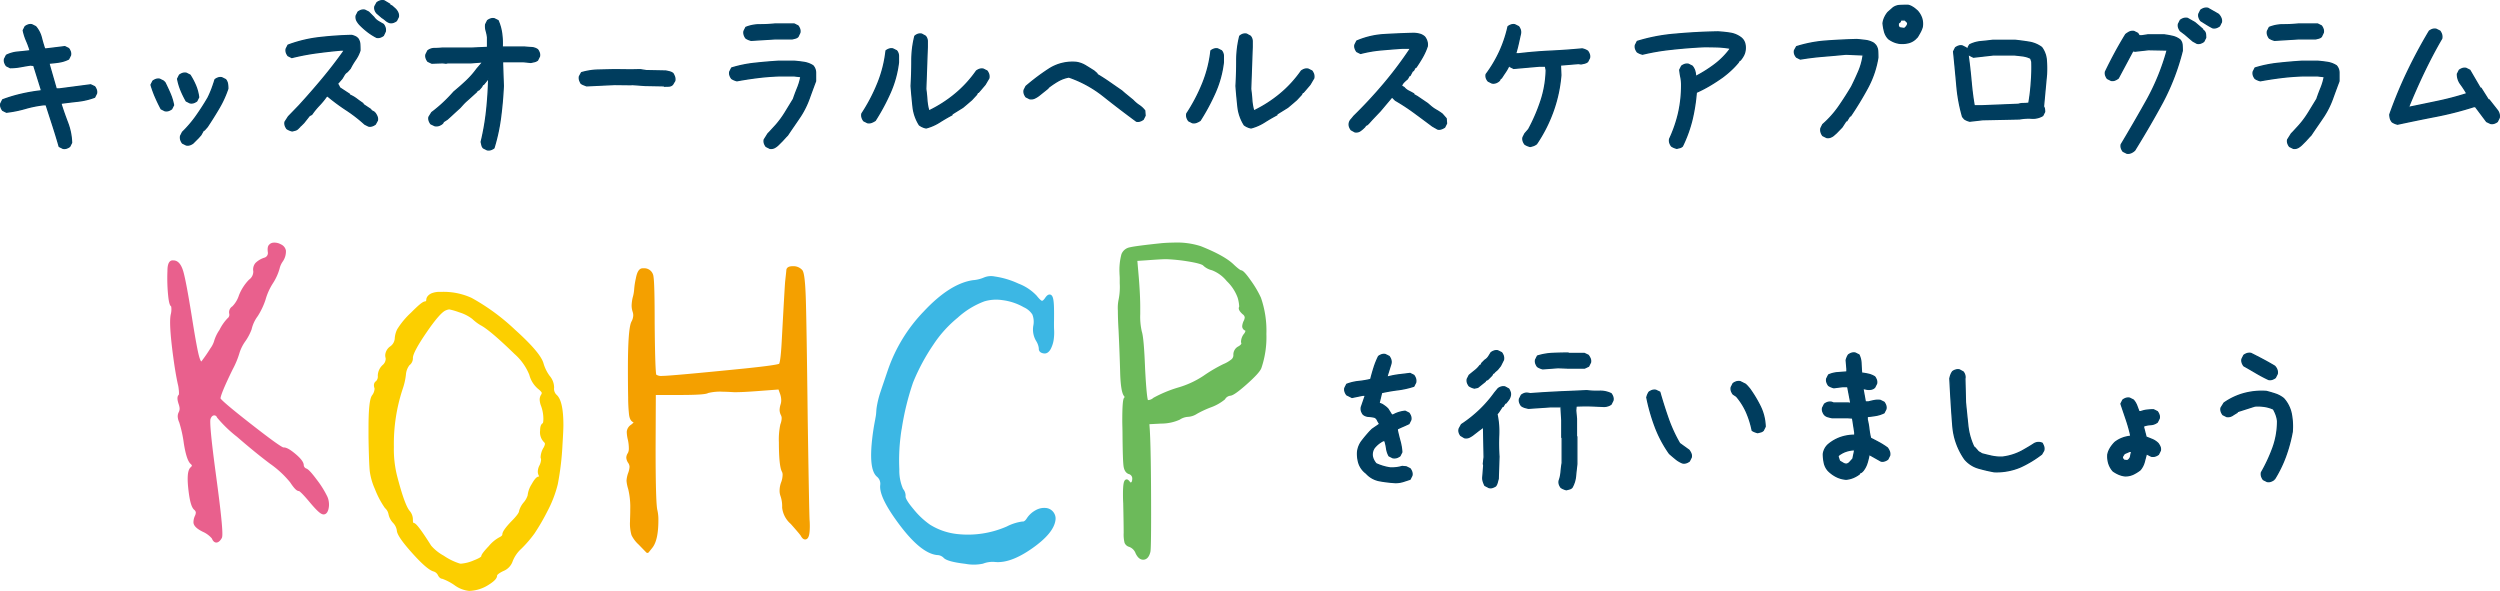
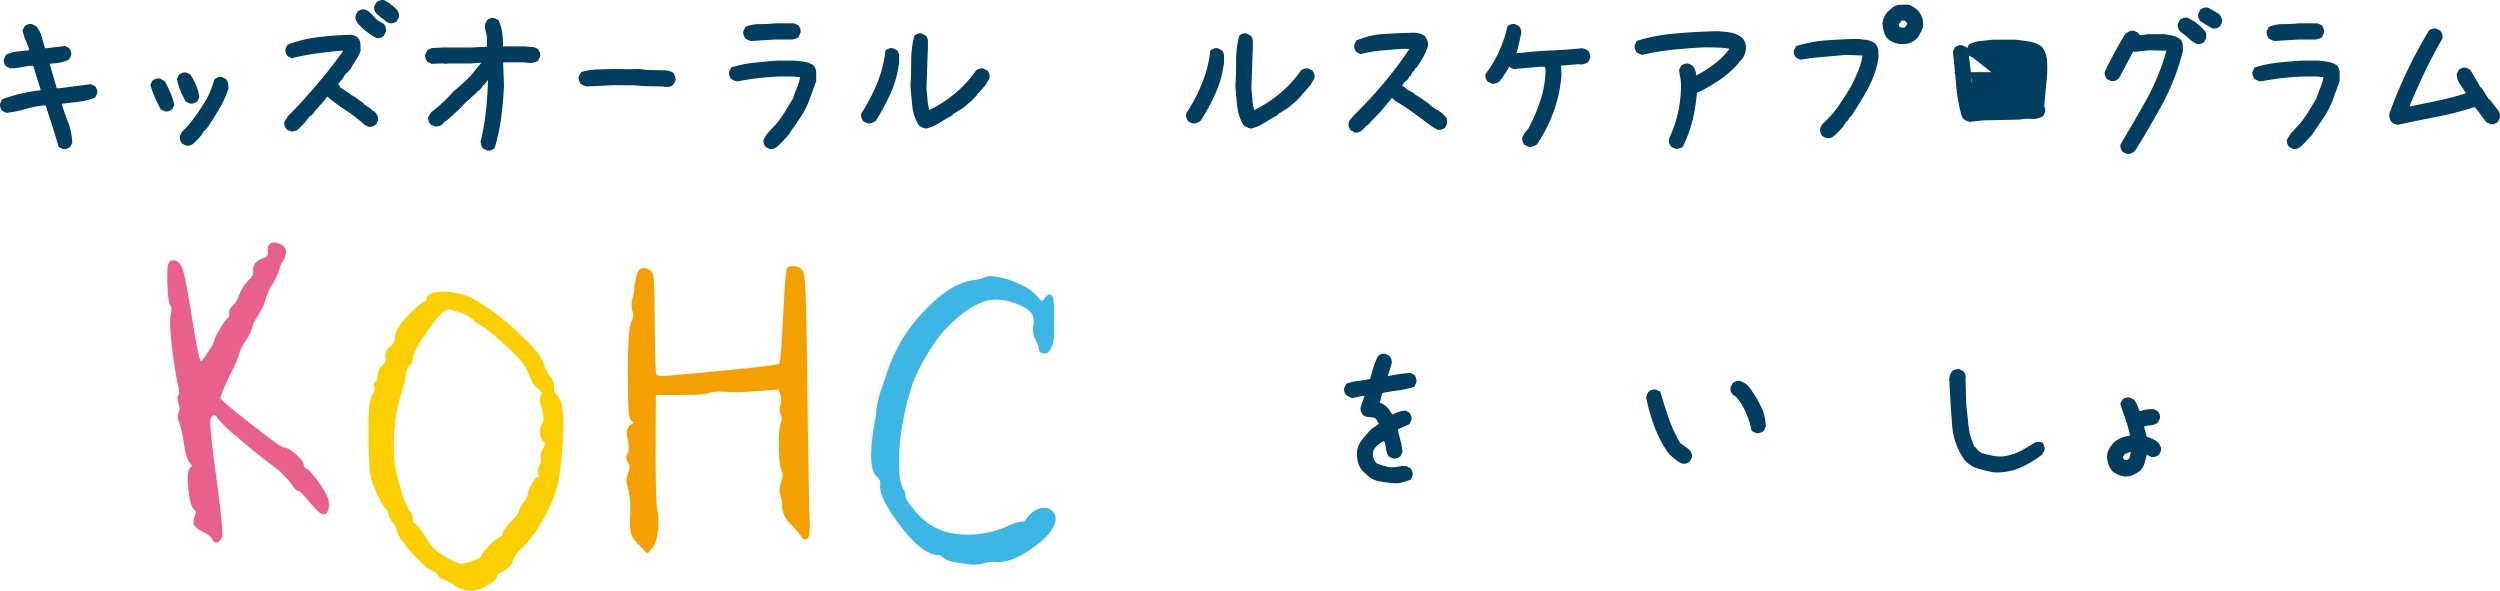
<svg xmlns="http://www.w3.org/2000/svg" viewBox="0 0 521.76 123.327">
  <g id="レイヤー_2" data-name="レイヤー 2">
    <g id="中身">
      <g>
        <g>
          <path d="M13.141,30.953l-.781-.39q-.625-2.188-1.328-4.356T9.625,21.851H9.156a23.658,23.658,0,0,0-3.906.781,23.493,23.493,0,0,1-3.906.781l-.781-.39a2.33,2.33,0,0,1-.352-.664,1.42,1.42,0,0,1-.039-.742l.391-.781a30.876,30.876,0,0,1,3.906-1.172A36.029,36.029,0,0,1,8.61,18.961V18.648l-1.562-5L6.344,13.57q-1.017.157-2.07.352a11.744,11.744,0,0,1-2.148.195l-.781-.39a2.326,2.326,0,0,1-.352-.664A1.421,1.421,0,0,1,.953,12.32l.391-.781a6.612,6.612,0,0,1,2.383-.664q1.289-.117,2.539-.274v-.157a18.582,18.582,0,0,0-.742-1.992A10.44,10.44,0,0,1,4.86,6.343L5.25,5.562a2.315,2.315,0,0,1,.664-.352,1.428,1.428,0,0,1,.742-.039l.781.391A5.579,5.579,0,0,1,8.61,7.808q.312,1.23.703,2.402h.391l3.828-.469.781.39a2.341,2.341,0,0,1,.352.664,1.428,1.428,0,0,1,.039.742l-.391.781a6.56,6.56,0,0,1-1.953.625q-1.016.158-2.109.235v.234l1.484,5.156h.625l6.562-.859.82.39a2.334,2.334,0,0,1,.352.664,1.43,1.43,0,0,1,.039.743l-.391.781a14.357,14.357,0,0,1-3.438.821q-1.758.196-3.555.429v.235q.624,1.953,1.367,3.887a12.713,12.713,0,0,1,.82,4.121l-.391.782a2.345,2.345,0,0,1-.664.351A1.419,1.419,0,0,1,13.141,30.953Z" style="fill: #003d5e;stroke: #003d5e;stroke-linecap: round;stroke-linejoin: round;stroke-width: 0.281px" />
          <path d="M34.42,23.101l-.781-.39q-.625-1.172-1.172-2.422a21.447,21.447,0,0,1-.938-2.578L31.92,16.93a2.334,2.334,0,0,1,.664-.352,1.429,1.429,0,0,1,.742-.039l.781.391.312.312q.546,1.094,1.055,2.266a11.349,11.349,0,0,1,.742,2.422l-.391.781a2.354,2.354,0,0,1-.664.352A1.422,1.422,0,0,1,34.42,23.101Zm5.234-1.64-.781-.391a19.412,19.412,0,0,1-1.094-2.226,11.982,11.982,0,0,1-.703-2.383l.391-.781a2.327,2.327,0,0,1,.664-.351,1.423,1.423,0,0,1,.742-.039l.781.391a14.089,14.089,0,0,1,1.172,2.227,9.203,9.203,0,0,1,.625,2.383l-.391.781a2.324,2.324,0,0,1-.664.352A1.422,1.422,0,0,1,39.654,21.461ZM38.873,30.25l-.781-.39a2.326,2.326,0,0,1-.352-.664,1.688,1.688,0,0,1-.039-.82l.391-.781a24.318,24.318,0,0,0,2.93-3.438q1.289-1.835,2.383-3.711a19.523,19.523,0,0,0,.82-1.875q.352-.938.664-1.953a2.341,2.341,0,0,1,.664-.352,1.426,1.426,0,0,1,.742-.039l.781.39a1.856,1.856,0,0,1,.391.86,6.219,6.219,0,0,1,.078,1.016,21.467,21.467,0,0,1-1.875,4.101q-1.172,1.992-2.422,3.867l-.625.703h-.156L41.92,28.14l-.547.625-.312.312-.547.547-.234.234a2.354,2.354,0,0,1-.664.352A1.42,1.42,0,0,1,38.873,30.25Z" style="fill: #003d5e;stroke: #003d5e;stroke-linecap: round;stroke-linejoin: round;stroke-width: 0.281px" />
          <path d="M60.981,27.32a3.77,3.77,0,0,1-.586-.195,3.119,3.119,0,0,1-.508-.274,2.328,2.328,0,0,1-.351-.664,1.419,1.419,0,0,1-.039-.742L60.2,24.351l2.266-2.344q2.499-2.735,4.844-5.547t4.453-5.782v-.235h-.547q-2.657.235-5.234.586a47.305,47.305,0,0,0-5.078.977l-.781-.391a2.328,2.328,0,0,1-.352-.664,1.417,1.417,0,0,1-.039-.742l.391-.781a27.41,27.41,0,0,1,6.484-1.563q3.359-.39,6.797-.469a3.846,3.846,0,0,1,.586.195,3.216,3.216,0,0,1,.508.273v.157h.156a2.234,2.234,0,0,1,.43,1.171q.038.625.039,1.329a6.903,6.903,0,0,1-.938,1.914A14.818,14.818,0,0,0,73.09,14.273l-.625.703a1.794,1.794,0,0,0-.625.625q-.234.391-.469.781l-1.016,1.172.234.157.312.625,2.031,1.328V19.82A6.154,6.154,0,0,1,74.38,20.64q.664.508,1.367.976v.157l1.641,1.093v.157l.703.39v.156h.156a3.727,3.727,0,0,1,.41.704,1.465,1.465,0,0,1,.098.859l-.43.781a2.347,2.347,0,0,1-.664.351,1.419,1.419,0,0,1-.742.039l-.781-.391a30.191,30.191,0,0,0-3.828-2.969,41.822,41.822,0,0,1-3.906-2.89h-.234a15.687,15.687,0,0,1-1.562,1.914,15.704,15.704,0,0,0-1.562,1.914l-.469.234-1.172,1.484-.625.625h-.156v.156l-.469.469a1.159,1.159,0,0,1-.547.313Q61.293,27.243,60.981,27.32ZM78.598,7.789a12.351,12.351,0,0,1-1.797-1.133A15.771,15.771,0,0,1,75.2,5.25a4.176,4.176,0,0,1-.664-.859A1.69,1.69,0,0,1,74.34,3.297l.391-.781a2.335,2.335,0,0,1,.664-.351,1.421,1.421,0,0,1,.742-.039l.781.39,1.094,1.094a3.005,3.005,0,0,0,.918.859q.527.313,1.074.625a2.338,2.338,0,0,1,.352.664,1.7,1.7,0,0,1,.039.82l-.391.821A2.345,2.345,0,0,1,79.34,7.75,1.418,1.418,0,0,1,78.598,7.789Zm2.734-3.086a2.311,2.311,0,0,1-.82-.469A5.022,5.022,0,0,0,79.77,3.687L78.676,2.75a1.933,1.933,0,0,1-.391-.664,1.417,1.417,0,0,1-.039-.742l.43-.781A2.316,2.316,0,0,1,79.34.211a1.702,1.702,0,0,1,.82-.039l1.172.703v.156l.469.235.703.625a2.527,2.527,0,0,1,.508.742,1.525,1.525,0,0,1,.117.898l-.391.781a2.34,2.34,0,0,1-.664.352A1.421,1.421,0,0,1,81.333,4.703Z" style="fill: #003d5e;stroke: #003d5e;stroke-linecap: round;stroke-linejoin: round;stroke-width: 0.281px" />
          <path d="M101.68,31.265l-.781-.39a1.165,1.165,0,0,1-.312-.586c-.053-.234-.104-.455-.156-.664a51.089,51.089,0,0,0,1.133-6.524q.352-3.281.43-6.64h-.156l-.234.312-.703.859h-.156l-.234.469-.547.625-.469.234v.156l-1.641,1.484-.703.625-.391.39-.781.86-.859.781-1.016.937-.781.704-.859.546v.157l-.234.234a2.328,2.328,0,0,1-.664.351,1.696,1.696,0,0,1-.82.039l-.82-.391a2.325,2.325,0,0,1-.352-.664,1.417,1.417,0,0,1-.039-.742l.586-.938a29.479,29.479,0,0,0,2.422-2.031,29.774,29.774,0,0,0,2.188-2.266q1.327-1.092,2.578-2.265A17.921,17.921,0,0,0,99.57,14.351l1.016-1.172v-.235h-.234l-2.031.157H93.477l-.391.078-.703-.078-2.266.078-.82-.391a2.325,2.325,0,0,1-.352-.664,1.419,1.419,0,0,1-.039-.743l.391-.781a2.256,2.256,0,0,1,1.387-.469,15.386,15.386,0,0,0,1.543-.078H98.32l3.438-.156v-2.11a8.132,8.132,0,0,0-.273-1.328,3.424,3.424,0,0,1-.117-1.367l.391-.782a2.326,2.326,0,0,1,.664-.351,1.423,1.423,0,0,1,.742-.039l.781.39a10.086,10.086,0,0,1,.742,2.637,14.974,14.974,0,0,1,.117,2.871h4.609q.741.079,1.484.117a2.393,2.393,0,0,1,1.289.43,2.342,2.342,0,0,1,.352.664,1.431,1.431,0,0,1,.039.743l-.391.781a1.716,1.716,0,0,1-.664.312c-.234.052-.482.104-.742.157l-1.602-.157h-4.297v.469l.156,4.609q-.157,3.36-.586,6.621a38.583,38.583,0,0,1-1.367,6.309,2.357,2.357,0,0,1-.664.351A1.426,1.426,0,0,1,101.68,31.265Z" style="fill: #003d5e;stroke: #003d5e;stroke-linecap: round;stroke-linejoin: round;stroke-width: 0.281px" />
          <path d="M122.425,17.906c-.209-.078-.41-.156-.606-.234a2.834,2.834,0,0,1-.527-.273,3.055,3.055,0,0,1-.312-.664,1.553,1.553,0,0,1-.039-.781l.43-.781a13.422,13.422,0,0,1,3.398-.547q1.641-.039,3.516-.078l3.398.039,1.953-.039,1.25.196,4.062.078q.39.079.781.176a1.951,1.951,0,0,1,.703.332,3.785,3.785,0,0,1,.332.683,1.636,1.636,0,0,1,.059.84l-.469.781a1.128,1.128,0,0,1-.781.332q-.469.019-.938.019l-.078-.078-3.984-.078-2.734-.196-.078.039-3.477-.039Z" style="fill: #003d5e;stroke: #003d5e;stroke-linecap: round;stroke-linejoin: round;stroke-width: 0.281px" />
          <path d="M160.677,30.953l-.781-.39a2.334,2.334,0,0,1-.352-.664,1.419,1.419,0,0,1-.039-.742l.781-1.25.312-.312,1.328-1.446a19.403,19.403,0,0,0,1.953-2.656q.858-1.407,1.719-2.813.39-1.171.859-2.304a11.984,11.984,0,0,0,.703-2.383l-1.406-.157h-3.203q-2.266.079-4.453.351-2.188.274-4.297.664a3.76,3.76,0,0,1-.586-.195,3.15,3.15,0,0,1-.508-.274,2.331,2.331,0,0,1-.352-.664,1.418,1.418,0,0,1-.039-.742l.391-.782a25.397,25.397,0,0,1,4.766-.976q2.499-.273,5-.43h3.281q1.015.079,2.031.235a4.823,4.823,0,0,1,1.875.703,2.182,2.182,0,0,1,.547,1.484V16.93q-.703,1.875-1.367,3.711a18.072,18.072,0,0,1-1.758,3.554q-.625.938-1.328,1.953t-1.406,2.07l-.312.312-.781.86-.312.312-.234.234-.234.234a3.604,3.604,0,0,1-.82.625A1.534,1.534,0,0,1,160.677,30.953Zm-3.906-22.539a3.787,3.787,0,0,1-.586-.195,3.055,3.055,0,0,1-.508-.274,2.262,2.262,0,0,1-.352-.683,1.502,1.502,0,0,1-.039-.762l.391-.781a7.629,7.629,0,0,1,2.93-.547,29.326,29.326,0,0,0,3.086-.156h4.062l.781.391a2.341,2.341,0,0,1,.352.664,1.43,1.43,0,0,1,.039.742l-.391.821a1.155,1.155,0,0,1-.547.312q-.314.08-.625.157h-3.516Z" style="fill: #003d5e;stroke: #003d5e;stroke-linecap: round;stroke-linejoin: round;stroke-width: 0.281px" />
          <path d="M181.06,25.601l-.781-.39a2.333,2.333,0,0,1-.351-.664,1.69,1.69,0,0,1-.039-.82,36.136,36.136,0,0,0,3.301-6.289,25.632,25.632,0,0,0,1.738-6.836,2.327,2.327,0,0,1,.664-.352,1.426,1.426,0,0,1,.742-.039l.781.39a1.716,1.716,0,0,1,.391,1.133v1.289a21.913,21.913,0,0,1-1.719,6.289,43.302,43.302,0,0,1-3.125,5.82,4.044,4.044,0,0,1-.742.391A1.571,1.571,0,0,1,181.06,25.601Zm12.226,1.093a3.464,3.464,0,0,1-.742-.234,3.38,3.38,0,0,1-.664-.391,8.884,8.884,0,0,1-1.328-3.867q-.234-2.148-.391-4.258.155-2.578.156-5.273a20.397,20.397,0,0,1,.625-5.117,1.943,1.943,0,0,1,.664-.39,1.421,1.421,0,0,1,.742-.039l.781.429a1.609,1.609,0,0,1,.391,1.055V9.82l-.312,8.75q.155,1.172.234,2.305a10.703,10.703,0,0,0,.391,2.226h.156a26.827,26.827,0,0,0,5.391-3.476,24.289,24.289,0,0,0,4.414-4.805,2.338,2.338,0,0,1,.664-.351,1.429,1.429,0,0,1,.742-.039l.781.39a2.34,2.34,0,0,1,.352.664,1.704,1.704,0,0,1,.039.82l-.781,1.328-.859,1.016-.547.625h-.156l-.234.469-1.016,1.093-.82.703-1.016.86-2.266,1.406v.157q-1.329.703-2.617,1.523A9.761,9.761,0,0,1,193.287,26.695Z" style="fill: #003d5e;stroke: #003d5e;stroke-linecap: round;stroke-linejoin: round;stroke-width: 0.281px" />
-           <path d="M237.183,25.289q-3.398-2.499-6.797-5.195a24.307,24.307,0,0,0-7.305-4.024,7.12,7.12,0,0,0-2.266.821,18.32,18.32,0,0,0-2.031,1.367l-.078.156-.781.625-1.172.938a4.945,4.945,0,0,1-.859.508,1.719,1.719,0,0,1-.977.117l-.781-.39a2.333,2.333,0,0,1-.351-.664,1.419,1.419,0,0,1-.039-.742l.391-.781a44.523,44.523,0,0,1,4.785-3.594,8.993,8.993,0,0,1,5.723-1.406,5.164,5.164,0,0,1,1.914.703q.898.547,1.758,1.093l.625.547v.157q1.327.781,2.617,1.679,1.289.9,2.539,1.758l.625.547.859.703.859.703a7.364,7.364,0,0,0,1.289,1.094,4.713,4.713,0,0,1,1.172,1.093l.078,1.016-.391.781a2.345,2.345,0,0,1-.664.351A1.419,1.419,0,0,1,237.183,25.289Z" style="fill: #003d5e;stroke: #003d5e;stroke-linecap: round;stroke-linejoin: round;stroke-width: 0.281px" />
          <path d="M248.868,25.601l-.781-.39a2.333,2.333,0,0,1-.351-.664,1.69,1.69,0,0,1-.039-.82,36.136,36.136,0,0,0,3.301-6.289,25.632,25.632,0,0,0,1.738-6.836,2.327,2.327,0,0,1,.664-.352,1.426,1.426,0,0,1,.742-.039l.781.39a1.716,1.716,0,0,1,.391,1.133v1.289a21.913,21.913,0,0,1-1.719,6.289,43.302,43.302,0,0,1-3.125,5.82,4.044,4.044,0,0,1-.742.391A1.571,1.571,0,0,1,248.868,25.601Zm12.227,1.093a3.459,3.459,0,0,1-.743-.234,3.38,3.38,0,0,1-.664-.391,8.884,8.884,0,0,1-1.328-3.867q-.234-2.148-.391-4.258.155-2.578.156-5.273a20.397,20.397,0,0,1,.625-5.117,1.943,1.943,0,0,1,.664-.39,1.421,1.421,0,0,1,.742-.039l.782.429a1.609,1.609,0,0,1,.391,1.055V9.82l-.312,8.75q.155,1.172.234,2.305a10.644,10.644,0,0,0,.391,2.226h.156a26.884,26.884,0,0,0,5.391-3.476,24.32,24.32,0,0,0,4.414-4.805,2.325,2.325,0,0,1,.664-.351,1.428,1.428,0,0,1,.742-.039l.781.39a2.34,2.34,0,0,1,.352.664,1.716,1.716,0,0,1,.039.82L273.4,17.632l-.859,1.016-.547.625h-.156l-.234.469-1.016,1.093-.82.703-1.016.86-2.266,1.406v.157q-1.33.703-2.617,1.523A9.774,9.774,0,0,1,261.095,26.695Z" style="fill: #003d5e;stroke: #003d5e;stroke-linecap: round;stroke-linejoin: round;stroke-width: 0.281px" />
          <path d="M282.786,27.515l-.781-.43a2.33,2.33,0,0,1-.352-.664,1.418,1.418,0,0,1-.039-.742,1.577,1.577,0,0,1,.391-.742q.312-.352.547-.664,3.281-3.203,6.25-6.719a80.429,80.429,0,0,0,5.469-7.266v-.234h-1.562q-2.266.157-4.453.352a26.579,26.579,0,0,0-4.297.742l-.781-.39a2.325,2.325,0,0,1-.352-.664,1.419,1.419,0,0,1-.039-.742l.391-.781a16.983,16.983,0,0,1,5.742-1.347q3.007-.176,6.055-.254a5.137,5.137,0,0,1,1.25.157,2.489,2.489,0,0,1,1.094.586,2.7,2.7,0,0,1,.469.898,2.409,2.409,0,0,1,.078,1.055,12.646,12.646,0,0,1-1.016,2.266q-.625,1.094-1.328,2.109h-.156l-.391.703h-.156l-.547,1.016h-.156l-.391.703a8.986,8.986,0,0,0-.742.664,2.063,2.063,0,0,0-.508.82l.547.313a2.88,2.88,0,0,0,.938.742q.546.274,1.094.586v.157l.703.39,2.188,1.484.625.547a7.257,7.257,0,0,0,1.172.82,11.56,11.56,0,0,1,1.25.82l.82.938.078,1.016-.391.781a2.988,2.988,0,0,1-.703.352,1.425,1.425,0,0,1-.742.039l-1.094-.625q-1.875-1.406-3.789-2.812a42.725,42.725,0,0,0-3.945-2.578l-.703-.703-2.5,2.969-1.641,1.719-.703.781-.312.313-.469.234v.156l-.234.234a5.72,5.72,0,0,1-.82.684A1.481,1.481,0,0,1,282.786,27.515Z" style="fill: #003d5e;stroke: #003d5e;stroke-linecap: round;stroke-linejoin: round;stroke-width: 0.281px" />
          <path d="M319.347,30.562a3.835,3.835,0,0,1-.586-.196,3.148,3.148,0,0,1-.508-.273,2.328,2.328,0,0,1-.351-.664,1.42,1.42,0,0,1-.039-.743l.391-.781.781-.898a36.709,36.709,0,0,0,2.578-5.977,21.953,21.953,0,0,0,1.094-6.367l-.156-.86h-1.328l-5.312.469-.781-.391v-.156h-.234a8.341,8.341,0,0,1-.742,1.328q-.431.625-.82,1.25h-.156l-.234.469a2.087,2.087,0,0,1-.703.469,1.571,1.571,0,0,1-.859.078l-.781-.39a1.932,1.932,0,0,1-.391-.664,1.417,1.417,0,0,1-.039-.742,26.688,26.688,0,0,0,2.812-4.727,26.354,26.354,0,0,0,1.758-5.234,2.315,2.315,0,0,1,.664-.352,1.428,1.428,0,0,1,.742-.039l.781.391a2.331,2.331,0,0,1,.352.664,1.702,1.702,0,0,1,.039.82q-.234,1.055-.469,2.109T316.3,11.226h.703q3.281-.39,6.602-.547t6.602-.469a3.606,3.606,0,0,1,.625.195,3.208,3.208,0,0,1,.508.273,2.338,2.338,0,0,1,.351.664,1.428,1.428,0,0,1,.039.742l-.391.781a1.737,1.737,0,0,1-.645.312q-.332.079-.723.156l-.547-.078-3.75.312v.313l.078,1.797A29.392,29.392,0,0,1,324.152,23.14a30.463,30.463,0,0,1-3.477,6.875,2.542,2.542,0,0,1-.625.352A4.605,4.605,0,0,1,319.347,30.562Z" style="fill: #003d5e;stroke: #003d5e;stroke-linecap: round;stroke-linejoin: round;stroke-width: 0.281px" />
          <path d="M349.953,30.953a3.783,3.783,0,0,1-.586-.195,3.074,3.074,0,0,1-.508-.274,2.326,2.326,0,0,1-.352-.664,1.689,1.689,0,0,1-.039-.82,27.568,27.568,0,0,0,1.875-5.43,26.281,26.281,0,0,0,.625-5.859,7.819,7.819,0,0,0-.156-1.602,13.654,13.654,0,0,1-.234-1.524l.391-.781a2.311,2.311,0,0,1,.664-.352,1.429,1.429,0,0,1,.742-.039l.781.391a2.797,2.797,0,0,1,.547,1.015,3.994,3.994,0,0,1,.156,1.094h.156a27.919,27.919,0,0,0,3.789-2.383,15.948,15.948,0,0,0,3.242-3.242v-.234a18.518,18.518,0,0,0-2.656-.274q-1.33-.038-2.734-.038-3.439.156-6.914.547a45.005,45.005,0,0,0-5.938,1.016,3.776,3.776,0,0,1-.586-.195,3.104,3.104,0,0,1-.508-.274,2.325,2.325,0,0,1-.352-.664A1.418,1.418,0,0,1,341.32,9.43l.391-.781a36.737,36.737,0,0,1,7.851-1.504q4.453-.411,8.984-.488,1.327.079,2.578.274a4.963,4.963,0,0,1,2.305,1.015l.234.235a2.351,2.351,0,0,1,.508,1.055,3.799,3.799,0,0,1,.039,1.211,3.228,3.228,0,0,1-.352,1.133,5.952,5.952,0,0,1-.664.977h-.156l-.274.469a16.131,16.131,0,0,1-1.601,1.679,20.635,20.635,0,0,1-1.758,1.445q-1.33.938-2.656,1.719a27.112,27.112,0,0,1-2.734,1.407,36.845,36.845,0,0,1-.898,5.723,27.151,27.151,0,0,1-1.992,5.488,1.162,1.162,0,0,1-.547.313C350.369,30.849,350.16,30.901,349.953,30.953Z" style="fill: #003d5e;stroke: #003d5e;stroke-linecap: round;stroke-linejoin: round;stroke-width: 0.281px" />
          <path d="M381.209,28.687l-.781-.39a2.261,2.261,0,0,1-.352-.684,1.78,1.78,0,0,1-.039-.839l.391-.781a20.628,20.628,0,0,0,3.359-3.75q1.406-2.031,2.656-4.141.782-1.562,1.484-3.203a12.934,12.934,0,0,0,.938-3.438l-3.594-.157q-2.423.235-4.805.43T375.74,12.32l-.781-.39a1.948,1.948,0,0,1-.391-.664,1.418,1.418,0,0,1-.039-.742l.43-.781A26.964,26.964,0,0,1,381.13,8.57q3.202-.234,6.406-.312.938.078,1.836.195a4.316,4.316,0,0,1,1.68.586l.391.391a2.275,2.275,0,0,1,.43,1.211q.038.665.039,1.367a19.993,19.993,0,0,1-2.148,6.328q-1.603,2.97-3.555,5.859h-.156l-.625,1.016h-.156l-.859,1.328L383.24,27.75l-.625.547a2.353,2.353,0,0,1-.664.351A1.42,1.42,0,0,1,381.209,28.687ZM396.482,9.039a4.597,4.597,0,0,1-1.191-.312,5.661,5.661,0,0,1-1.113-.625,3.287,3.287,0,0,1-.859-1.504,10.451,10.451,0,0,1-.312-1.738,4.071,4.071,0,0,1,.351-1.211,4.825,4.825,0,0,1,.664-1.054l1.055-.938a2.556,2.556,0,0,1,1.445-.508q.82-.038,1.68-.039a2.579,2.579,0,0,1,.742.273,5.975,5.975,0,0,1,.664.43l.547.469a4.367,4.367,0,0,1,.898,1.524A3.9,3.9,0,0,1,401.17,5.64a5.255,5.255,0,0,1-.43,1.054q-.273.509-.586,1.016l-.469.469a3.323,3.323,0,0,1-1.445.742A5.538,5.538,0,0,1,396.482,9.039Zm1.172-3.242a2.373,2.373,0,0,0,.391-.508.765.765,0,0,0,.078-.586l-.547-.547h-.859l-.156.391-.391.313v.547l.234.391,1.016.156Z" style="fill: #003d5e;stroke: #003d5e;stroke-linecap: round;stroke-linejoin: round;stroke-width: 0.281px" />
-           <path d="M411.089,25.289a3.83,3.83,0,0,1-.586-.195,3.117,3.117,0,0,1-.508-.274l-.391-.469a33.405,33.405,0,0,1-1.211-6.68q-.352-3.867-.664-6.914l.391-.781a2.308,2.308,0,0,1,.664-.351,1.427,1.427,0,0,1,.742-.039l.781.391.391.39a1.21,1.21,0,0,1,.117-.547,4.372,4.372,0,0,1,.273-.469,6.557,6.557,0,0,1,2.344-.664q1.25-.117,2.5-.273h4.609q1.484.157,2.93.391a5.991,5.991,0,0,1,2.617,1.094,5.037,5.037,0,0,1,.977,2.617,23.064,23.064,0,0,1,.039,3.008l-.625,6.719a1.23,1.23,0,0,1,.195.507,4.257,4.257,0,0,1,.039.586l-.391.781a3.919,3.919,0,0,1-2.344.547,9.802,9.802,0,0,0-2.5.156l-7.656.157Zm12.344-3.75a39.413,39.413,0,0,0,.508-4.258,38.589,38.589,0,0,0,.117-4.414l-.234-.703a5.262,5.262,0,0,0-1.68-.508q-.899-.118-1.758-.195H416.01L411.87,11.93l-.781-.391-.156-.312h-.156v.547q.312,2.188.586,5.195t.664,5.117H413.51l7.734-.312a3.335,3.335,0,0,1,1.055-.157A7.948,7.948,0,0,0,423.432,21.539Z" style="fill: #003d5e;stroke: #003d5e;stroke-linecap: round;stroke-linejoin: round;stroke-width: 0.281px" />
+           <path d="M411.089,25.289a3.83,3.83,0,0,1-.586-.195,3.117,3.117,0,0,1-.508-.274l-.391-.469a33.405,33.405,0,0,1-1.211-6.68q-.352-3.867-.664-6.914l.391-.781a2.308,2.308,0,0,1,.664-.351,1.427,1.427,0,0,1,.742-.039l.781.391.391.39a1.21,1.21,0,0,1,.117-.547,4.372,4.372,0,0,1,.273-.469,6.557,6.557,0,0,1,2.344-.664q1.25-.117,2.5-.273h4.609q1.484.157,2.93.391a5.991,5.991,0,0,1,2.617,1.094,5.037,5.037,0,0,1,.977,2.617,23.064,23.064,0,0,1,.039,3.008l-.625,6.719a1.23,1.23,0,0,1,.195.507,4.257,4.257,0,0,1,.039.586l-.391.781a3.919,3.919,0,0,1-2.344.547,9.802,9.802,0,0,0-2.5.156l-7.656.157Za39.413,39.413,0,0,0,.508-4.258,38.589,38.589,0,0,0,.117-4.414l-.234-.703a5.262,5.262,0,0,0-1.68-.508q-.899-.118-1.758-.195H416.01L411.87,11.93l-.781-.391-.156-.312h-.156v.547q.312,2.188.586,5.195t.664,5.117H413.51l7.734-.312a3.335,3.335,0,0,1,1.055-.157A7.948,7.948,0,0,0,423.432,21.539Z" style="fill: #003d5e;stroke: #003d5e;stroke-linecap: round;stroke-linejoin: round;stroke-width: 0.281px" />
          <path d="M443.88,31.968l-.781-.391a2.326,2.326,0,0,1-.351-.664,1.418,1.418,0,0,1-.039-.742q3.047-5.117,5.508-9.531a47.56,47.56,0,0,0,4.102-10.196l-3.906-.078-2.812.312-.469-.078-3.047,5.703a3.389,3.389,0,0,1-.664.39,1.407,1.407,0,0,1-.82.079l-.781-.391a2.326,2.326,0,0,1-.352-.664,1.418,1.418,0,0,1-.039-.742q.938-1.953,1.992-3.907,1.055-1.952,2.227-3.867a4.48,4.48,0,0,1,.781-.508,1.575,1.575,0,0,1,.938-.117l.781.391.312.508h.547l1.25-.196h3.438c.572.079,1.147.183,1.719.313a3.948,3.948,0,0,1,1.562.742,1.8,1.8,0,0,1,.43,1.055q.038.585.039,1.211a47.799,47.799,0,0,1-4.102,10.723q-2.54,4.708-5.82,10.02a2.489,2.489,0,0,1-.742.508A1.527,1.527,0,0,1,443.88,31.968Zm14.648-22.93L457.67,8.57l-1.68-1.445-.938-.703a2.324,2.324,0,0,1-.352-.664,1.42,1.42,0,0,1-.039-.743l.391-.781a2.339,2.339,0,0,1,.664-.352,1.7,1.7,0,0,1,.82-.039l1.524.859,1.016.86.625.547v.156l.234.156a1.121,1.121,0,0,1,.351.684,7.46,7.46,0,0,1,.039.762l-.391.781A2.341,2.341,0,0,1,459.271,9,1.424,1.424,0,0,1,458.529,9.039Zm3.281-3.242c-.416-.208-.834-.442-1.25-.703s-.834-.521-1.25-.782a2.322,2.322,0,0,1-.352-.664,1.419,1.419,0,0,1-.039-.742l.391-.781a2.329,2.329,0,0,1,.664-.352,1.7,1.7,0,0,1,.82-.039l2.188,1.25a2.511,2.511,0,0,1,.508.742,1.511,1.511,0,0,1,.117.898l-.391.781a2.342,2.342,0,0,1-.664.352A1.424,1.424,0,0,1,461.81,5.797Z" style="fill: #003d5e;stroke: #003d5e;stroke-linecap: round;stroke-linejoin: round;stroke-width: 0.281px" />
          <path d="M478.621,30.953l-.781-.39a2.329,2.329,0,0,1-.352-.664,1.42,1.42,0,0,1-.039-.742l.781-1.25.312-.312,1.328-1.446a19.312,19.312,0,0,0,1.953-2.656q.858-1.407,1.719-2.813.39-1.171.859-2.304a11.991,11.991,0,0,0,.703-2.383l-1.406-.157h-3.203q-2.265.079-4.453.351t-4.297.664a3.755,3.755,0,0,1-.586-.195,3.184,3.184,0,0,1-.508-.274,2.326,2.326,0,0,1-.352-.664,1.419,1.419,0,0,1-.039-.742l.391-.782a25.411,25.411,0,0,1,4.766-.976q2.499-.273,5-.43h3.281c.678.052,1.354.131,2.031.235a4.812,4.812,0,0,1,1.875.703,2.177,2.177,0,0,1,.547,1.484V16.93q-.703,1.875-1.367,3.711a18.077,18.077,0,0,1-1.758,3.554q-.624.938-1.328,1.953t-1.406,2.07l-.312.312-.781.86-.312.312-.234.234-.234.234a3.565,3.565,0,0,1-.82.625A1.533,1.533,0,0,1,478.621,30.953Zm-3.906-22.539a3.792,3.792,0,0,1-.586-.195,3.1,3.1,0,0,1-.508-.274,2.264,2.264,0,0,1-.351-.683A1.501,1.501,0,0,1,473.23,6.5l.391-.781a7.63,7.63,0,0,1,2.93-.547,29.309,29.309,0,0,0,3.086-.156h4.062l.781.391a2.346,2.346,0,0,1,.352.664,1.419,1.419,0,0,1,.039.742l-.391.821a1.151,1.151,0,0,1-.547.312c-.209.053-.416.105-.625.157h-3.516Z" style="fill: #003d5e;stroke: #003d5e;stroke-linecap: round;stroke-linejoin: round;stroke-width: 0.281px" />
          <path d="M500.377,25.914a3.792,3.792,0,0,1-.586-.195,3.1,3.1,0,0,1-.508-.274,1.878,1.878,0,0,1-.391-.703,2.984,2.984,0,0,1-.117-.86,90.778,90.778,0,0,1,3.672-8.867q2.071-4.335,4.57-8.516a2.351,2.351,0,0,1,.664-.351,1.424,1.424,0,0,1,.742-.039l.781.39a2.279,2.279,0,0,1,.352.684,1.783,1.783,0,0,1,.039.84q-1.954,3.36-3.711,7.031-1.758,3.673-3.242,7.344h.156q3.047-.624,6.016-1.25,2.968-.624,5.938-1.562v-.234a20.421,20.421,0,0,0-1.211-1.836,3.385,3.385,0,0,1-.664-2.071l.391-.781a2.355,2.355,0,0,1,.664-.352,1.431,1.431,0,0,1,.742-.039l.781.391,2.188,3.75h.156l1.523,2.422h.156l1.719,2.188a2.239,2.239,0,0,1,.352.703,1.876,1.876,0,0,1,.039.859l-.391.781a2.329,2.329,0,0,1-.664.352,1.425,1.425,0,0,1-.742.039l-.82-.391-2.344-3.125h-.312a69.319,69.319,0,0,1-7.93,2.031Q504.362,25.055,500.377,25.914Z" style="fill: #003d5e;stroke: #003d5e;stroke-linecap: round;stroke-linejoin: round;stroke-width: 0.281px" />
          <path d="M291.232,100.718a27.027,27.027,0,0,1-3.398-.41,4.919,4.919,0,0,1-2.695-1.543,4.317,4.317,0,0,1-1.523-2.09,6.712,6.712,0,0,1-.274-2.402,4.577,4.577,0,0,1,.938-2.266q.782-1.016,1.641-1.953l.469-.469,1.484-1.016v-.234a3.376,3.376,0,0,1-.391-.664,1.308,1.308,0,0,0-.547-.586,7.059,7.059,0,0,0-1.289-.195,1.887,1.887,0,0,1-1.133-.43,2.334,2.334,0,0,1-.352-.664,1.69,1.69,0,0,1-.039-.82l.859-2.5h-.547l-2.266.468-1.094-.546a2.329,2.329,0,0,1-.352-.664,1.417,1.417,0,0,1-.039-.742l.391-.781a9.646,9.646,0,0,1,2.461-.586,19.078,19.078,0,0,0,2.539-.43q.314-1.25.703-2.48a15.924,15.924,0,0,1,.938-2.324,2.334,2.334,0,0,1,.664-.352A1.429,1.429,0,0,1,289.123,74l.781.391a2.33,2.33,0,0,1,.352.664,1.691,1.691,0,0,1,.039.821l-.859,2.773h.312a17.99,17.99,0,0,1,2.266-.43q1.016-.117,2.266-.274l.781.391a2.336,2.336,0,0,1,.351.664,1.69,1.69,0,0,1,.039.82l-.391.781a18.194,18.194,0,0,1-3.32.742q-1.603.196-3.398.586l-.547,2.265a2.085,2.085,0,0,1,.82.313c.234.156.482.339.742.547l.312.312.781,1.25h.312a6.284,6.284,0,0,1,2.5-.781l.781.391a2.327,2.327,0,0,1,.352.664,1.418,1.418,0,0,1,.039.742l-.391.781c-.678.313-1.08.495-1.211.547s-.533.234-1.211.547v.312q.234,1.095.547,2.227a11.537,11.537,0,0,1,.391,2.305l-.391.781a2.337,2.337,0,0,1-.664.352,1.694,1.694,0,0,1-.82.039l-.781-.391a4.399,4.399,0,0,1-.508-1.523,10.955,10.955,0,0,0-.352-1.601l-.312-.078a5.598,5.598,0,0,0-1.914,1.523,2.517,2.517,0,0,0-.43,1.68,3.022,3.022,0,0,0,.273.86,4.407,4.407,0,0,0,.508.781,10.907,10.907,0,0,0,2.93.879,7.462,7.462,0,0,0,2.539-.293l.859.078.781.391a2.334,2.334,0,0,1,.352.664,1.417,1.417,0,0,1,.039.742l-.391.781q-.703.234-1.445.469A5.284,5.284,0,0,1,291.232,100.718Z" style="fill: #003d5e;stroke: #003d5e;stroke-linecap: round;stroke-linejoin: round;stroke-width: 0.281px" />
-           <path d="M310.725,101.734l-.82-.43a5.545,5.545,0,0,1-.332-.82,2.284,2.284,0,0,1-.098-.898l.195-2.461-.078-.313.156-1.406-.117-6.289h-.156v.078l-.898.664-1.055.82a4.843,4.843,0,0,1-.859.547,1.506,1.506,0,0,1-1.016.117l-.781-.469a1.98,1.98,0,0,1-.332-.664,1.313,1.313,0,0,1,.019-.742l.469-.859a26.314,26.314,0,0,0,3.789-3.008,25.326,25.326,0,0,0,3.125-3.594l.742-.898a1.983,1.983,0,0,1,.664-.332,1.587,1.587,0,0,1,.742-.02l.781.429a3.119,3.119,0,0,1,.312.664,1.456,1.456,0,0,1,0,.82,1.947,1.947,0,0,1-.371.781q-.293.391-.527.664h-.156l-.43.703h-.156l-.742,1.133-.469.586.117.039a17.084,17.084,0,0,1,.332,4.278,38.488,38.488,0,0,0,.059,4.434l-.156,4.648c-.078.261-.15.521-.215.781a1.946,1.946,0,0,1-.332.703,3.09,3.09,0,0,1-.664.312A1.207,1.207,0,0,1,310.725,101.734ZM307.717,80.992a3.798,3.798,0,0,1-.586-.195,3.138,3.138,0,0,1-.508-.273,2.328,2.328,0,0,1-.351-.664,1.42,1.42,0,0,1-.039-.742l.391-.781q.546-.468,1.172-.957a5.878,5.878,0,0,0,1.094-1.113h.156l.234-.469.625-.625a2.385,2.385,0,0,0,.781-.742q.273-.43.508-.82a2.314,2.314,0,0,1,.664-.351,1.429,1.429,0,0,1,.742-.039l.781.391a2.329,2.329,0,0,1,.351.664,1.703,1.703,0,0,1,.039.82l-.625,1.25-.625.781-.547.469-.234.273h-.156l-.234.469-.625.625-.234.234-.508.235v.156l-1.562,1.25Zm19.18,21.211a3.857,3.857,0,0,1-.586-.195,3.15,3.15,0,0,1-.508-.274,2.326,2.326,0,0,1-.351-.664,1.416,1.416,0,0,1-.039-.742,6.953,6.953,0,0,0,.391-1.797q.078-.937.234-1.914V91.382l-.078-.078V87.711l-.156-2.5.078-.312h-2.266l-4.609.312q-.391-.078-.781-.196a2.23,2.23,0,0,1-.703-.351A2.326,2.326,0,0,1,317.171,84a1.417,1.417,0,0,1-.039-.742l.391-.781a2.308,2.308,0,0,1,.664-.351,1.427,1.427,0,0,1,.742-.039l.469.078q2.03-.156,4.141-.273t4.219-.196l3.398-.156a17.027,17.027,0,0,0,2.617.117,5.106,5.106,0,0,1,2.461.508,2.332,2.332,0,0,1,.352.664,1.427,1.427,0,0,1,.039.742l-.391.781a2.229,2.229,0,0,1-.703.351,2.719,2.719,0,0,1-.781.117q-1.641-.077-2.832-.117-1.192-.038-2.988.039l-.078.937.156,1.719V91.07l.078.078v5.703q-.157,1.289-.274,2.539a5.76,5.76,0,0,1-.742,2.344,1.162,1.162,0,0,1-.547.312Q327.209,102.124,326.897,102.203Zm-4.922-25.234a3.776,3.776,0,0,1-.586-.195,3.162,3.162,0,0,1-.508-.274,2.329,2.329,0,0,1-.352-.664,1.418,1.418,0,0,1-.039-.742l.391-.782a12.287,12.287,0,0,1,3.125-.547q1.641-.078,3.281-.078l.078.078h3.281l.82.391a3.462,3.462,0,0,1,.391.664,1.425,1.425,0,0,1,.078.821l-.391.781-.82.39h-3.594l-1.953-.078Z" style="fill: #003d5e;stroke: #003d5e;stroke-linecap: round;stroke-linejoin: round;stroke-width: 0.281px" />
          <path d="M351.164,96.617a5.398,5.398,0,0,1-1.445-.859q-.665-.547-1.289-1.094a24.849,24.849,0,0,1-2.988-5.625,39.16,39.16,0,0,1-1.738-6.094,3.73,3.73,0,0,1,.195-.586,3.066,3.066,0,0,1,.273-.508,2.302,2.302,0,0,1,.664-.352,1.425,1.425,0,0,1,.742-.039l.82.39q.779,2.735,1.719,5.429a30.862,30.862,0,0,0,2.422,5.274l1.953,1.407a3.488,3.488,0,0,1,.391.664,1.43,1.43,0,0,1,.078.82l-.391.782a2.339,2.339,0,0,1-.664.351A1.417,1.417,0,0,1,351.164,96.617Zm15.664-6.328a4.684,4.684,0,0,1-.605-.195,2.855,2.855,0,0,1-.527-.274,18.649,18.649,0,0,0-1.172-3.75,13.509,13.509,0,0,0-2.109-3.359l-.703-.469a2.329,2.329,0,0,1-.352-.665,1.418,1.418,0,0,1-.039-.742l.391-.781a2.314,2.314,0,0,1,.664-.352,1.701,1.701,0,0,1,.82-.039l1.094.547.391.39.469.547a25.977,25.977,0,0,1,2.227,3.711,10.2,10.2,0,0,1,1.016,4.18L368,89.82a1.158,1.158,0,0,1-.547.313C367.244,90.185,367.035,90.237,366.828,90.289Z" style="fill: #003d5e;stroke: #003d5e;stroke-linecap: round;stroke-linejoin: round;stroke-width: 0.281px" />
-           <path d="M385.312,100.015a5.343,5.343,0,0,1-2.031-.547,6.581,6.581,0,0,1-1.719-1.25,3.489,3.489,0,0,1-.82-1.621,8.852,8.852,0,0,1-.195-1.855,3.233,3.233,0,0,1,.938-1.875,8.143,8.143,0,0,1,2.578-1.523,8.91,8.91,0,0,1,3.047-.508v-.547L386.64,87.242l-1.094-.078h-3.203q-.391-.078-.82-.196a1.63,1.63,0,0,1-.742-.43,2.325,2.325,0,0,1-.352-.664,1.42,1.42,0,0,1-.039-.743l.391-.781a2.316,2.316,0,0,1,.664-.352,1.7,1.7,0,0,1,.82-.039l.391.156h3.125l.469.078v-.234l-.625-3.281H384.609l-1.875.234a3.787,3.787,0,0,1-.586-.195,3.056,3.056,0,0,1-.508-.274,2.325,2.325,0,0,1-.351-.664,1.418,1.418,0,0,1-.039-.742l.391-.781a5.466,5.466,0,0,1,1.836-.469q.976-.078,1.992-.156v-.664l-.156-1.797a3.867,3.867,0,0,1,.195-.586,3.168,3.168,0,0,1,.274-.508,2.327,2.327,0,0,1,.664-.351,1.43,1.43,0,0,1,.742-.039l.781.39a4.37,4.37,0,0,1,.43,1.797q.038,1.016.117,1.992a13.478,13.478,0,0,1,1.406.234,4.235,4.235,0,0,1,1.328.547,2.333,2.333,0,0,1,.352.664,1.43,1.43,0,0,1,.039.742l-.391.781a1.376,1.376,0,0,1-.742.391,2.591,2.591,0,0,1-.898,0l-.781-.157v.235l.469,2.578H390q.546-.156,1.172-.273a4.039,4.039,0,0,1,1.25-.04l.781.391a2.334,2.334,0,0,1,.352.664,1.429,1.429,0,0,1,.039.742l-.391.781a6.03,6.03,0,0,1-1.68.547q-.899.158-1.836.235v.625a15.251,15.251,0,0,1,.352,1.953,15.27,15.27,0,0,0,.351,1.953q.938.469,1.797.938a15.86,15.86,0,0,1,1.719,1.094,3.084,3.084,0,0,1,.391.703,1.587,1.587,0,0,1,.078.86l-.391.781a2.328,2.328,0,0,1-.664.351,1.424,1.424,0,0,1-.742.039l-2.5-1.407a13.822,13.822,0,0,1-.43,1.817,4.96,4.96,0,0,1-.82,1.582l-.312.312-.469.235v.156a5.882,5.882,0,0,1-1.289.742A5.102,5.102,0,0,1,385.312,100.015Zm.625-3.398.781-.859.391-1.875h-.391a6.267,6.267,0,0,0-1.602.352,5.426,5.426,0,0,0-1.445.82l-.078.234.312.938q.39.234.781.468a1.222,1.222,0,0,0,.859.157Z" style="fill: #003d5e;stroke: #003d5e;stroke-linecap: round;stroke-linejoin: round;stroke-width: 0.281px" />
          <path d="M416.207,98.453a33.574,33.574,0,0,1-3.34-.781,5.835,5.835,0,0,1-2.832-1.875,13.966,13.966,0,0,1-2.461-6.875q-.313-3.75-.625-9.922a4.898,4.898,0,0,1,.215-.762,2.648,2.648,0,0,1,.371-.683,1.96,1.96,0,0,1,.684-.332,1.525,1.525,0,0,1,.723-.02l.781.43a1.995,1.995,0,0,1,.332.684,1.538,1.538,0,0,1,.019.723l.117,4.922q.234,2.383.488,4.785a13.968,13.968,0,0,0,1.27,4.551l.156.078.586.664a1.075,1.075,0,0,0,.43.371,2.752,2.752,0,0,1,.469.293q1.014.274,2.07.508a9.053,9.053,0,0,0,2.266.195,11.632,11.632,0,0,0,4.023-1.25q1.6-.898,2.461-1.465a1.82,1.82,0,0,1,1.797-.176,4.267,4.267,0,0,1,.312.703,1.458,1.458,0,0,1,0,.82l-.43.742a22.825,22.825,0,0,1-4.434,2.676A12.731,12.731,0,0,1,416.207,98.453Z" style="fill: #003d5e;stroke: #003d5e;stroke-linecap: round;stroke-linejoin: round;stroke-width: 0.281px" />
          <path d="M443.518,99.312a4.518,4.518,0,0,1-1.328-.351,6.435,6.435,0,0,1-1.172-.664,4.253,4.253,0,0,1-.898-1.582,5.009,5.009,0,0,1-.195-1.895,4.194,4.194,0,0,1,.547-1.328,6.578,6.578,0,0,1,.938-1.172,5.911,5.911,0,0,1,1.523-.859,6.336,6.336,0,0,1,1.68-.391l.078-.234a32.975,32.975,0,0,0-.938-3.32q-.548-1.601-1.094-3.242l.391-.781a2.315,2.315,0,0,1,.664-.352,1.432,1.432,0,0,1,.742-.039l.781.391a3.909,3.909,0,0,1,.703,1.172q.234.625.469,1.25h.391a5.499,5.499,0,0,1,1.289-.312,11.82,11.82,0,0,1,1.367-.078l.781.39a2.34,2.34,0,0,1,.352.664,1.43,1.43,0,0,1,.039.742l-.391.781a2.452,2.452,0,0,1-1.367.508,5.479,5.479,0,0,0-1.445.273l-.078.234.547,2.11q.624.234,1.289.508a3.727,3.727,0,0,1,1.211.82,3.455,3.455,0,0,1,.391.664,1.423,1.423,0,0,1,.078.82l-.391.781a2.324,2.324,0,0,1-.664.352,1.694,1.694,0,0,1-.82.039l-.781-.391-.078-.156h-.156q-.234.859-.469,1.758a4.156,4.156,0,0,1-.859,1.641,7.804,7.804,0,0,1-1.445.898A3.885,3.885,0,0,1,443.518,99.312Zm.703-3.32a1.263,1.263,0,0,0,.469-.821,5.895,5.895,0,0,1,.234-.977h-.469l-1.094.469c-.104.156-.209.312-.312.469a.654.654,0,0,0-.078.547l.312.39.703.078Z" style="fill: #003d5e;stroke: #003d5e;stroke-linecap: round;stroke-linejoin: round;stroke-width: 0.281px" />
-           <path d="M473.152,100.484l-.781-.39a2.328,2.328,0,0,1-.351-.664,1.691,1.691,0,0,1-.039-.82,33.927,33.927,0,0,0,2.383-5.117,16.185,16.185,0,0,0,.977-5.625,5.54,5.54,0,0,0-.312-1.328,8.264,8.264,0,0,0-.547-1.172,7.203,7.203,0,0,0-1.836-.547,9.089,9.089,0,0,0-2.07-.078l-3.672,1.172v.156q-.548.314-1.016.625a1.705,1.705,0,0,1-1.172.235l-.781-.391a2.327,2.327,0,0,1-.351-.664,1.419,1.419,0,0,1-.039-.743l.625-1.016a13.243,13.243,0,0,1,4.102-1.953,14.142,14.142,0,0,1,4.726-.469q.938.235,1.875.547a5.55,5.55,0,0,1,1.719.937,6.689,6.689,0,0,1,1.601,3.203,13.767,13.767,0,0,1,.195,3.75,31.378,31.378,0,0,1-1.367,5.059,25.371,25.371,0,0,1-2.305,4.746h-.156v.157a2.34,2.34,0,0,1-.664.351A1.415,1.415,0,0,1,473.152,100.484Zm.312-21.289q-1.33-.624-2.617-1.386-1.289-.762-2.539-1.465a2.329,2.329,0,0,1-.351-.664,1.418,1.418,0,0,1-.039-.742l.391-.781a2.312,2.312,0,0,1,.664-.352,1.706,1.706,0,0,1,.82-.039q1.248.626,2.5,1.289,1.248.665,2.422,1.367a2.078,2.078,0,0,1,.469.723,1.68,1.68,0,0,1,.078.879l-.391.781a2.342,2.342,0,0,1-.664.352A1.417,1.417,0,0,1,473.464,79.195Z" style="fill: #003d5e;stroke: #003d5e;stroke-linecap: round;stroke-linejoin: round;stroke-width: 0.281px" />
        </g>
        <g>
          <path d="M52.18,68.636a10.44,10.44,0,0,1-1.244,2.365,9.141,9.141,0,0,0-1.243,2.412,17.519,17.519,0,0,1-1.438,3.511Q45.573,82.41,45.68,83.227q.07.528,6.504,5.551,6.428,5.026,6.954,4.957c.451-.06,1.2.346,2.239,1.216q1.57,1.302,1.668,2.073a1.175,1.175,0,0,0,.732,1.074q.501.127,2.054,2.216a20,20,0,0,1,2.169,3.471,3.422,3.422,0,0,1,.277.987,3.577,3.577,0,0,1-.089,1.501c-.136.457-.329.704-.587.736a.253.253,0,0,1-.195-.022q-.606-.115-2.579-2.487-2.03-2.415-2.414-2.363-.434.058-1.594-1.694a20.941,20.941,0,0,0-4.234-3.925q-3.095-2.321-6.877-5.604A26.64,26.64,0,0,1,45.59,86.95a.952.952,0,0,0-.962-.606c-.48.063-.822.402-1.033,1.017q-.306,1.02,1.027,10.997l.326,2.448q1.427,10.697,1.026,11.339-.403.685-.781.738c-.258.033-.485-.198-.68-.693a5.673,5.673,0,0,0-2.06-1.53q-1.623-.809-1.727-1.577a2.819,2.819,0,0,1,.312-1.36,1.995,1.995,0,0,0,.177-.854,1.296,1.296,0,0,0-.492-.764c-.414-.4-.734-1.478-.97-3.24q-.573-4.27.249-5.063c.295-.264.428-.479.405-.64a1.137,1.137,0,0,0-.425-.628q-.735-.732-1.264-3.982A26.257,26.257,0,0,0,37.723,88a2.752,2.752,0,0,1-.26-.846,1.542,1.542,0,0,1,.16-.996,1.935,1.935,0,0,0,.174-1.246,3.902,3.902,0,0,0-.191-.706A5.935,5.935,0,0,1,37.41,83.45c-.058-.414-.012-.68.135-.798.183-.122.204-.678.072-1.67a6.097,6.097,0,0,0-.171-.904q-.508-2.325-.974-5.828-.888-6.67-.502-8.526a4.657,4.657,0,0,0,.121-1.677c-.032-.225-.082-.348-.151-.372-.174-.074-.322-.591-.45-1.552a35.934,35.934,0,0,1-.198-5.54c0-1.203.227-1.836.673-1.895a.561.561,0,0,1,.146.006.561.561,0,0,0,.147.001c.721.036,1.273.72,1.665,2.05q.581,2.001,1.763,9.36.91,5.741,1.376,7.751c.308,1.344.62,1.993.944,1.949.158-.021.317-.154.481-.406.579-.761,1.145-1.583,1.692-2.472a5.541,5.541,0,0,0,.802-1.521,7.837,7.837,0,0,1,1.124-2.373,9.407,9.407,0,0,1,1.613-2.342,1.249,1.249,0,0,0,.466-1.28,1.097,1.097,0,0,1,.525-1.195,6.143,6.143,0,0,0,1.478-2.442,9.436,9.436,0,0,1,2.022-3.15,2.401,2.401,0,0,0,.998-2.039,1.761,1.761,0,0,1,.364-1.463,4.284,4.284,0,0,1,1.699-1.009,1.347,1.347,0,0,0,.981-1.449c-.096-.704-.043-1.149.161-1.339a.915.915,0,0,1,.64-.33,2.351,2.351,0,0,1,1.435.322,1.407,1.407,0,0,1,.842,1.034,3.343,3.343,0,0,1-.603,2.034,4.495,4.495,0,0,0-.716,1.608A10.852,10.852,0,0,1,56.65,58.961,13.092,13.092,0,0,0,55.073,62.49a15.044,15.044,0,0,1-1.563,3.286A7.652,7.652,0,0,0,52.18,68.636Z" style="fill: #e9608d;stroke: #e9608d;stroke-linecap: round;stroke-linejoin: round;stroke-width: 0.695px" />
          <path d="M90.135,61.56a4.106,4.106,0,0,1,1.836-.291A13.72,13.72,0,0,1,98.266,62.48a43.908,43.908,0,0,1,8.978,6.581q5.159,4.647,5.829,6.777a8.732,8.732,0,0,0,1.359,2.807,3.465,3.465,0,0,1,.867,2.226,2.08,2.08,0,0,0,.584,1.742q1.355,1.117,1.353,6.147,0,.97-.191,4.066a58.189,58.189,0,0,1-.971,8.156,24.248,24.248,0,0,1-2.178,5.638,43.603,43.603,0,0,1-2.635,4.527,24.509,24.509,0,0,1-2.689,3.121,7.237,7.237,0,0,0-1.885,2.71,3.025,3.025,0,0,1-1.796,1.888q-1.496.725-1.495,1.258c0,.418-.519.951-1.548,1.598a7.612,7.612,0,0,1-3.922,1.257,5.837,5.837,0,0,1-2.906-1.162,11.588,11.588,0,0,0-2.614-1.355c-.288,0-.53-.212-.725-.629a1.827,1.827,0,0,0-1.162-.918q-1.304-.436-4.331-3.825-3.025-3.385-3.026-4.452a3.286,3.286,0,0,0-.87-1.743,3.336,3.336,0,0,1-.868-1.647,2.608,2.608,0,0,0-.824-1.452,18.169,18.169,0,0,1-2.037-3.872,13.095,13.095,0,0,1-1.039-3.558q-.171-1.524-.267-7.043V89.292q0-5.664.68-6.582a2.753,2.753,0,0,0,.582-1.549.728.728,0,0,0-.049-.29c-.165-.516-.079-.872.242-1.064a1.715,1.715,0,0,0,.481-1.404,2.768,2.768,0,0,1,.923-1.984,2.096,2.096,0,0,0,.726-1.452,1.352,1.352,0,0,0-.052-.436,1.594,1.594,0,0,1-.046-.436,2.111,2.111,0,0,1,.87-1.499A2.536,2.536,0,0,0,82.73,70.707a4.569,4.569,0,0,1,.483-1.84,16.349,16.349,0,0,1,2.784-3.34q2.247-2.274,2.732-2.274a.523.523,0,0,0,.41-.194.638.638,0,0,0,.17-.434C89.31,62.204,89.583,61.849,90.135,61.56Zm18.536,45.156a4.305,4.305,0,0,1,.894-1.645,4.552,4.552,0,0,0,.896-1.599,5.087,5.087,0,0,1,.8-2.249c.532-.951.942-1.428,1.232-1.428.421,0,.502-.243.243-.727a1.409,1.409,0,0,1-.146-.629,2.547,2.547,0,0,1,.34-1.21,3.362,3.362,0,0,0,.338-1.258.932.932,0,0,0-.045-.339v-.096a.14.14,0,0,1-.052-.097,3.903,3.903,0,0,1,.484-1.695,2.788,2.788,0,0,0,.438-1.112,1.076,1.076,0,0,0-.39-.678,2.574,2.574,0,0,1-.632-2.082c0-.708.132-1.128.392-1.257q.287-.147.288-1.163a8.128,8.128,0,0,0-.581-3.05,4.108,4.108,0,0,1-.191-.969,1.587,1.587,0,0,1,.243-.871.905.905,0,0,0,.189-.58c0-.259-.305-.63-.919-1.113a5.381,5.381,0,0,1-1.694-2.758,11.9,11.9,0,0,0-3.194-4.501q-5.177-5.035-7.162-6.05a9.399,9.399,0,0,1-1.647-1.258A8.823,8.823,0,0,0,95.943,64.85a14.035,14.035,0,0,0-2.179-.63,2.971,2.971,0,0,0-.871.244q-1.263.483-4.163,4.718t-2.902,5.494a1.487,1.487,0,0,1-.632,1.307,4.046,4.046,0,0,0-.823,2.178,13.232,13.232,0,0,1-.677,2.952A36.832,36.832,0,0,0,81.857,93.261a23.262,23.262,0,0,0,.632,5.954q1.639,6.385,2.756,7.646a2.452,2.452,0,0,1,.583,1.646c0,.647.145.968.432.968q.538,0,3.438,4.598a9.653,9.653,0,0,0,2.737,2.202,12.92,12.92,0,0,0,3.409,1.669.579.579,0,0,1,.145.027.773.773,0,0,0,.147.023,8.562,8.562,0,0,0,2.83-.702q1.818-.702,1.816-1.137,0-.387,1.499-1.959a7.051,7.051,0,0,1,2.13-1.768c.516-.257.775-.547.775-.872q0-.63,1.742-2.467C108.09,107.926,108.671,107.138,108.671,106.716Z" style="fill: #fccf00;stroke: #fccf00;stroke-linecap: round;stroke-linejoin: round;stroke-width: 0.695px" />
          <path d="M205.579,58.198a3.498,3.498,0,0,1,1.968-.154,17.308,17.308,0,0,1,4.871,1.461,9.785,9.785,0,0,1,3.681,2.438c.591.754,1.033,1.146,1.32,1.182.288.033.607-.201.964-.712.276-.423.511-.622.704-.6q.524.066.543,2.795.021.635.002,2.219c-.015,1.054-.006,1.744.022,2.073a9.946,9.946,0,0,1-.048,1.604,5.871,5.871,0,0,1-.623,2.169c-.31.548-.658.796-1.043.75-.577-.068-.837-.309-.785-.726a4.082,4.082,0,0,0-.624-1.734,4.318,4.318,0,0,1-.522-2.987,4.491,4.491,0,0,0-.238-2.49,4.442,4.442,0,0,0-1.943-1.67,12.302,12.302,0,0,0-4.645-1.53,8.997,8.997,0,0,0-3.831.272,17.528,17.528,0,0,0-5.708,3.486,25.312,25.312,0,0,0-5.14,5.7,42.642,42.642,0,0,0-4.271,7.968,55.791,55.791,0,0,0-2.371,9.66c-.082.382-.164.956-.257,1.724a40.526,40.526,0,0,0-.259,6.844,9.948,9.948,0,0,0,.829,4.293,1.825,1.825,0,0,1,.476,1.322q-.092.768,1.765,2.965a17.011,17.011,0,0,0,3.484,3.268,13.75,13.75,0,0,0,5.854,2.015,20.573,20.573,0,0,0,10.525-1.615,9.771,9.771,0,0,1,3.092-.997c.452.054.877-.253,1.281-.918a4.775,4.775,0,0,1,1.691-1.504,3.243,3.243,0,0,1,1.898-.407,1.863,1.863,0,0,1,1.532,1.061,1.739,1.739,0,0,1,.168,1.043q-.309,2.595-4.726,5.696-4.419,3.106-7.55,2.777a5.805,5.805,0,0,0-2.622.37,9.079,9.079,0,0,1-3.517.02c-2.526-.301-3.992-.704-4.388-1.208a2.32,2.32,0,0,0-1.58-.629q-3.127-.373-7.379-5.95-4.425-5.847-4.126-8.292a2.24,2.24,0,0,0-.832-2.048q-1.585-1.413-.81-7.898.212-1.776.589-3.684c.01-.064.033-.216.079-.454.042-.239.073-.424.088-.552.021-.158.039-.391.06-.697s.04-.523.055-.649a18.844,18.844,0,0,1,.857-3.508c.15-.469.419-1.256.797-2.366q.561-1.664.709-2.085a32.691,32.691,0,0,1,7.449-12.123q5.303-5.651,9.973-6.365A7.568,7.568,0,0,0,205.579,58.198Z" style="fill: #3cb7e4;stroke: #3cb7e4;stroke-linecap: round;stroke-linejoin: round;stroke-width: 0.695px" />
          <path d="M164.456,56.436c0-.355.336-.532,1.014-.532a2.117,2.117,0,0,1,1.694.676q.483.582.652,5.398.171,4.817.411,25.58.29,19.166.391,21.054.045.435.046,1.21c0,1.612-.213,2.42-.629,2.42q-.292,0-.628-.629-.246-.389-2.131-2.517a4.89,4.89,0,0,1-1.694-3.195,6.791,6.791,0,0,0-.387-2.565,2.84,2.84,0,0,1-.144-.92,4.746,4.746,0,0,1,.341-1.742,5.05,5.05,0,0,0,.289-1.549,1.729,1.729,0,0,0-.147-.774q-.628-1.065-.63-6.049a14.761,14.761,0,0,1,.292-3.631,4.181,4.181,0,0,0,.288-1.354,1.645,1.645,0,0,0-.191-.823,2.17,2.17,0,0,1-.241-.971,4.212,4.212,0,0,1,.19-1.016,3.145,3.145,0,0,0,.15-1.016,4.468,4.468,0,0,0-.243-1.356l-.437-1.209-4.502.338q-3.147.244-4.938.244c-1.095-.066-1.889-.1-2.371-.1a10.706,10.706,0,0,0-3.243.292q-.483.388-5.855.387H136.527L136.48,93.51q0,11.668.385,13.068a8.37,8.37,0,0,1,.195,1.985q0,4.018-1.164,5.519l-.773.966-1.599-1.647a6.204,6.204,0,0,1-1.4-1.837,8.287,8.287,0,0,1-.291-2.708c0-.162.005-.486.024-.971.015-.484.025-.872.025-1.16V106.29a16.285,16.285,0,0,0-.438-4.309,7.66,7.66,0,0,1-.34-1.646,5.466,5.466,0,0,1,.34-1.55,4.645,4.645,0,0,0,.291-1.354,1.888,1.888,0,0,0-.341-1.017,1.814,1.814,0,0,1-.337-.918,1.455,1.455,0,0,1,.29-.776A2.407,2.407,0,0,0,131.59,93.56a9.132,9.132,0,0,0-.195-1.79,7.017,7.017,0,0,1-.24-1.645,1.584,1.584,0,0,1,.772-1.21c.485-.389.729-.644.729-.774,0-.098-.147-.226-.436-.388-.293-.162-.484-.556-.582-1.186a32.947,32.947,0,0,1-.193-3.607q-.047-2.274-.05-6,0-8.469.729-9.73a3.189,3.189,0,0,0,.384-1.404,2.7,2.7,0,0,0-.144-.869,3.877,3.877,0,0,1-.194-1.212,8.456,8.456,0,0,1,.194-1.499,8.579,8.579,0,0,0,.339-1.888,15.364,15.364,0,0,1,.34-2.178c.225-1.224.583-1.839,1.066-1.839h.19a1.581,1.581,0,0,1,1.743,1.454q.243,1.45.243,9.678.095,10.649.388,10.939a2.222,2.222,0,0,0,1.548.388q1.793,0,17.233-1.547,7.059-.73,7.402-1.066.387-.388.627-4.695.633-11.759.73-12.73C164.371,57.308,164.456,56.534,164.456,56.436Z" style="fill: #f4a000;stroke: #f4a000;stroke-linecap: round;stroke-linejoin: round;stroke-width: 0.695px" />
-           <path d="M242.609,51.08q1.356-.098,2.227-.097a15.909,15.909,0,0,1,5.66.724q4.992,1.986,6.825,3.826,1.308,1.208,1.648,1.21c.288.033.904.719,1.838,2.057a20.568,20.568,0,0,1,2.033,3.46,20.66,20.66,0,0,1,1.114,7.454,19.622,19.622,0,0,1-1.02,6.971c-.222.613-1.21,1.694-2.95,3.243q-2.613,2.321-3.29,2.321a1.813,1.813,0,0,0-1.308.872,9.476,9.476,0,0,1-2.931,1.62,22.193,22.193,0,0,0-2.83,1.332,3.483,3.483,0,0,1-1.744.58,3.798,3.798,0,0,0-1.838.631,9.06,9.06,0,0,1-3.727.773l-2.806.147.097,1.306q.287,4.499.288,17.908,0,7.114-.143,7.694c-.226.905-.616,1.356-1.163,1.356q-.725,0-1.261-1.113a2.602,2.602,0,0,0-1.547-1.549,1.117,1.117,0,0,1-.749-.627,6.771,6.771,0,0,1-.17-1.938q0-1.887-.097-6.244-.048-.726-.048-1.888,0-2.711.435-2.71c.062,0,.177.096.339.29a.56.56,0,0,0,.484.338c.449,0,.68-.401.68-1.209a1.295,1.295,0,0,0-.969-1.211c-.454-.16-.735-.605-.848-1.33s-.186-2.912-.218-6.559q0-.579-.024-1.525c-.018-.627-.025-1.072-.025-1.33q0-4.696.388-4.695.384,0,0-.581l-.097-.145q-.58-.728-.723-4.308-.101-4.018-.341-9.148-.145-2.322-.148-4.211a8.21,8.21,0,0,1,.148-2.178,13.597,13.597,0,0,0,.241-3.485V58.047c0-.127-.008-.313-.023-.555-.018-.242-.026-.426-.026-.557a12.48,12.48,0,0,1,.39-3.775,1.975,1.975,0,0,1,1.524-1.21Q237.088,51.659,242.609,51.08Zm4.842,3.048a37.527,37.527,0,0,0-4.071-.386c-.609,0-2.015.08-4.207.241l-2.178.145L237.331,58q.294,3.68.294,6.147v1.405a14.226,14.226,0,0,0,.339,3.726q.432,1.26.675,7.694.343,6.439.68,6.778a.471.471,0,0,0,.34.096,2.099,2.099,0,0,0,1.257-.532,26.156,26.156,0,0,1,4.988-2.082,19.515,19.515,0,0,0,5.468-2.517,31.022,31.022,0,0,1,4.112-2.42,6.902,6.902,0,0,0,1.816-1.089,1.503,1.503,0,0,0,.46-1.089,1.567,1.567,0,0,1,.918-1.549q.87-.53.727-1.065a.384.384,0,0,1-.05-.244,2.455,2.455,0,0,1,.484-1.306,1.75,1.75,0,0,0,.439-.872.476.476,0,0,0-.339-.437.623.623,0,0,1-.341-.579,2.957,2.957,0,0,1,.241-.871,2.281,2.281,0,0,0,.292-.97,1.297,1.297,0,0,0-.58-.919q-.828-.773-.63-1.113c.033-.032.049-.127.049-.29a8.108,8.108,0,0,0-.339-1.888,9.42,9.42,0,0,0-2.347-3.581,7.736,7.736,0,0,0-3.269-2.371,3.605,3.605,0,0,1-1.645-.872Q250.93,54.66,247.451,54.128Z" style="fill: #6cba5a;stroke: #6cba5a;stroke-linecap: round;stroke-linejoin: round;stroke-width: 0.695px" />
        </g>
      </g>
    </g>
  </g>
</svg>